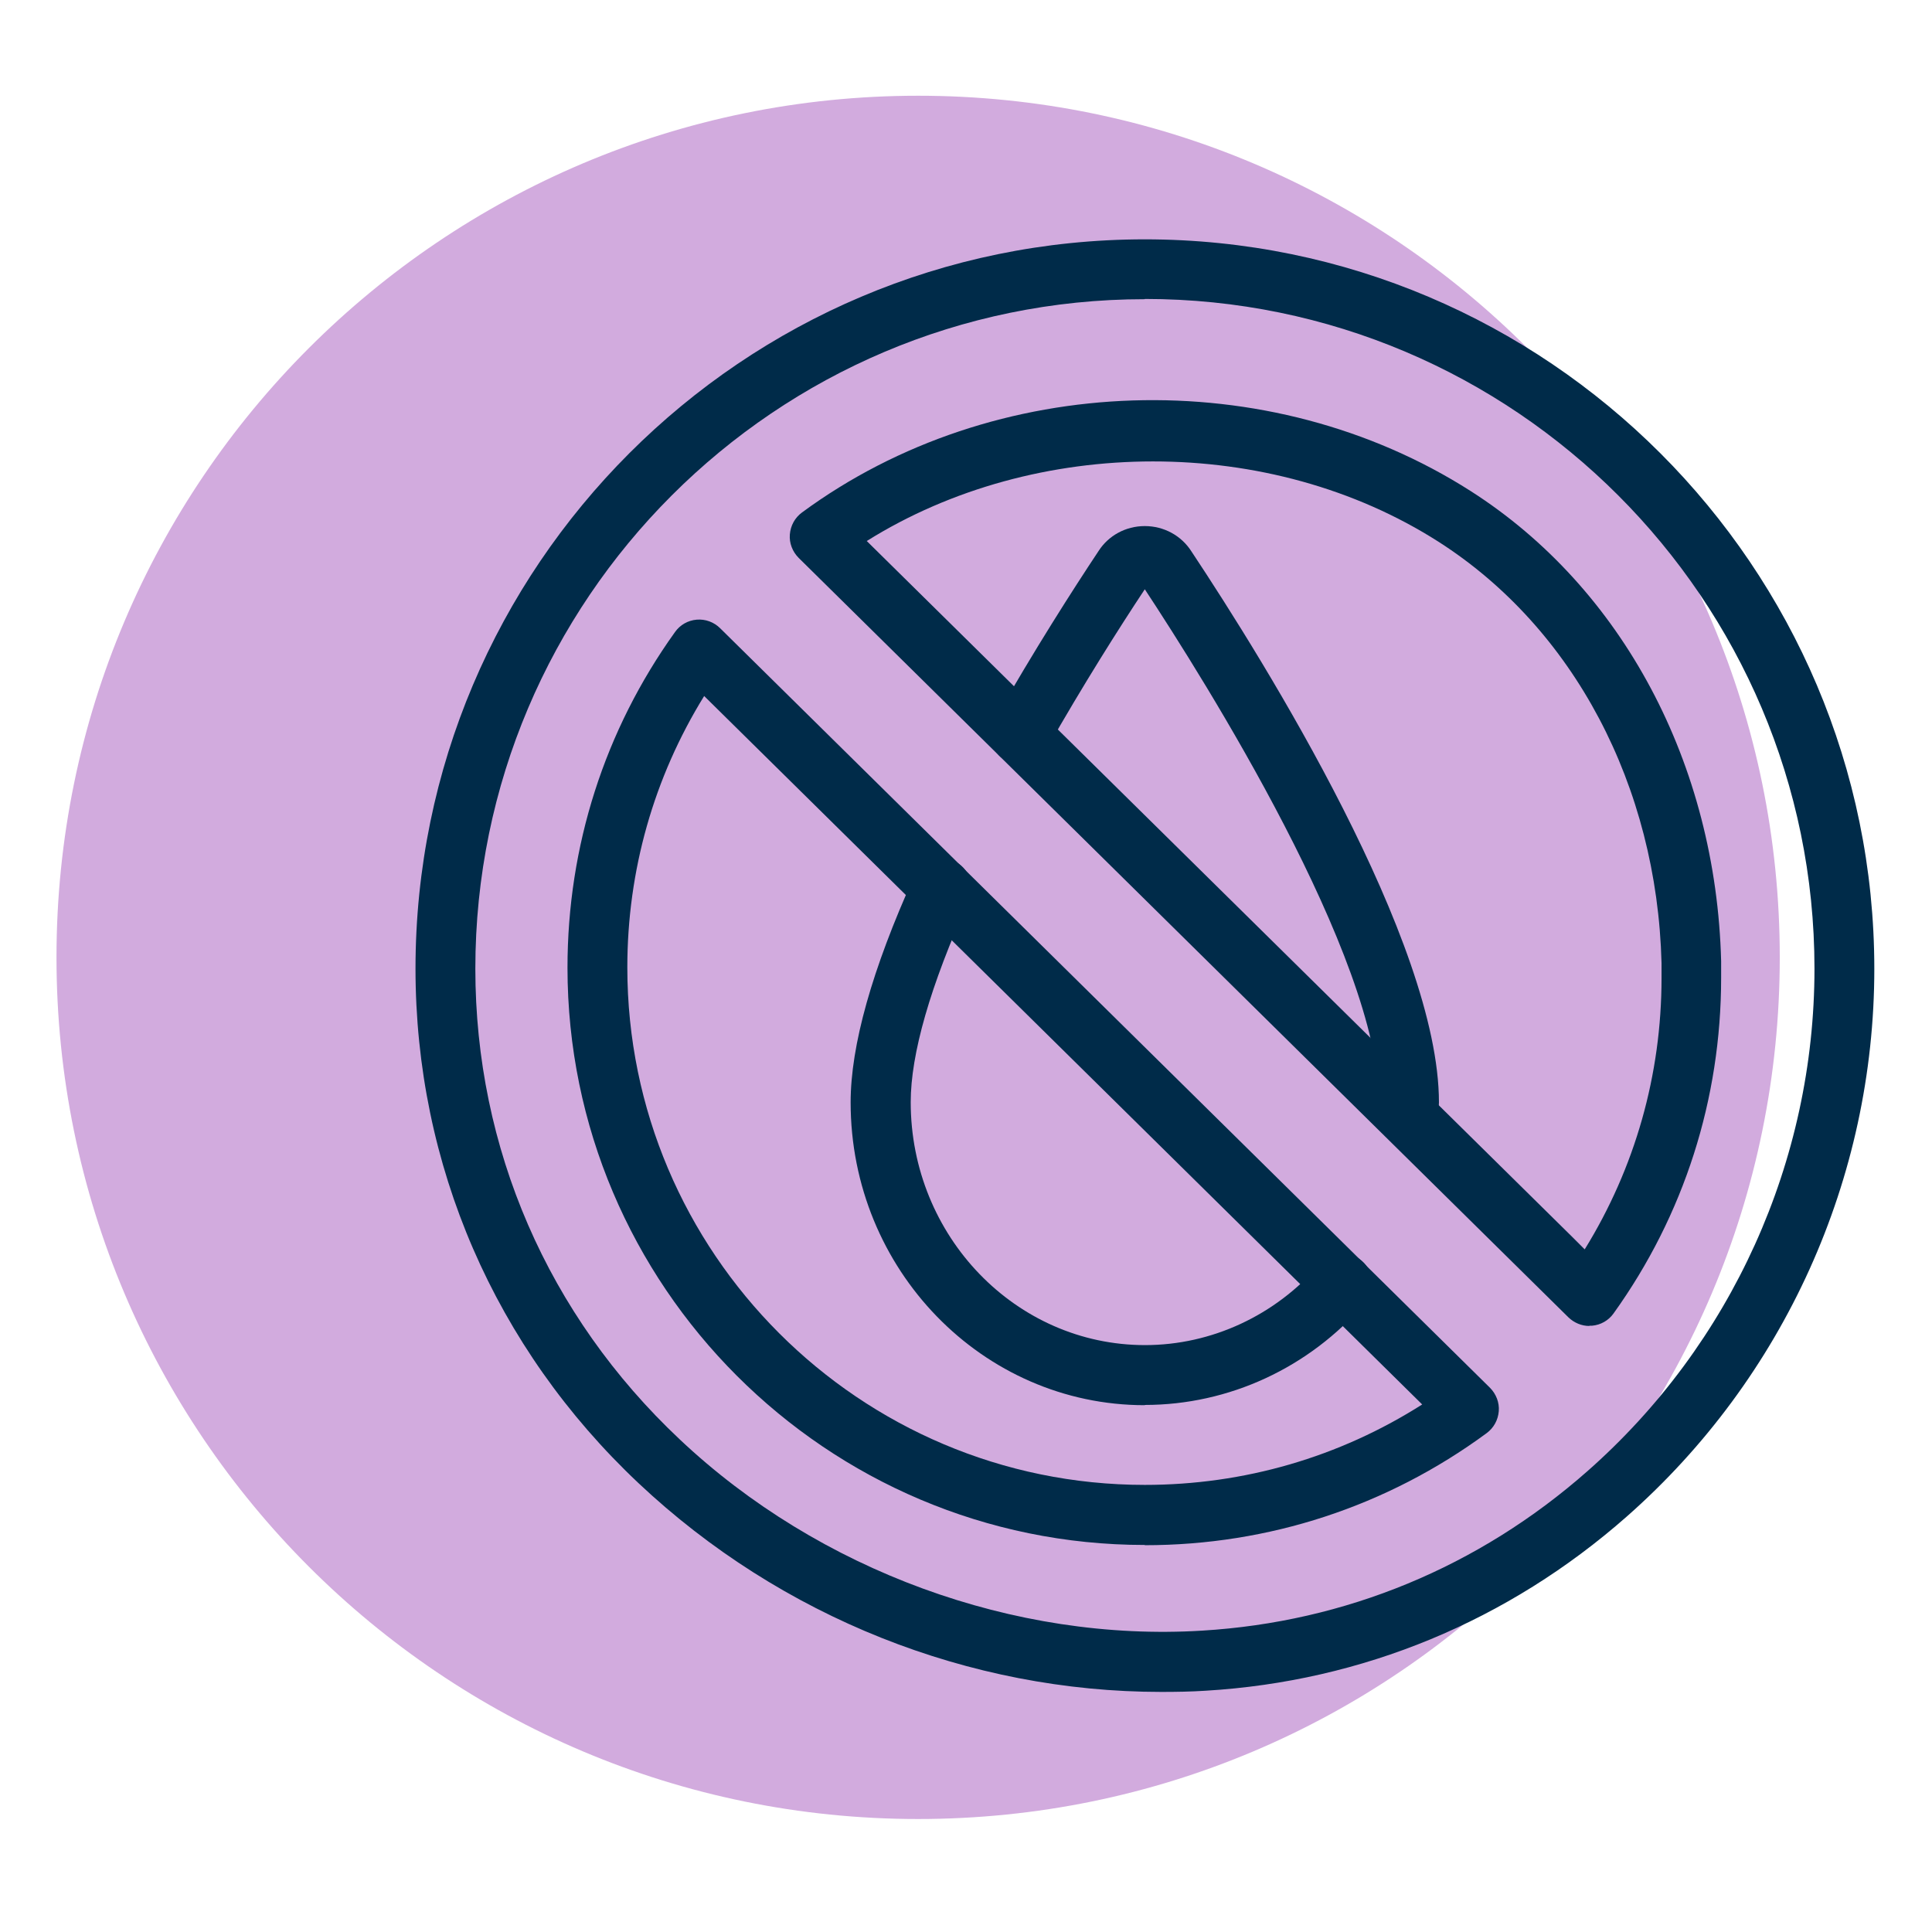
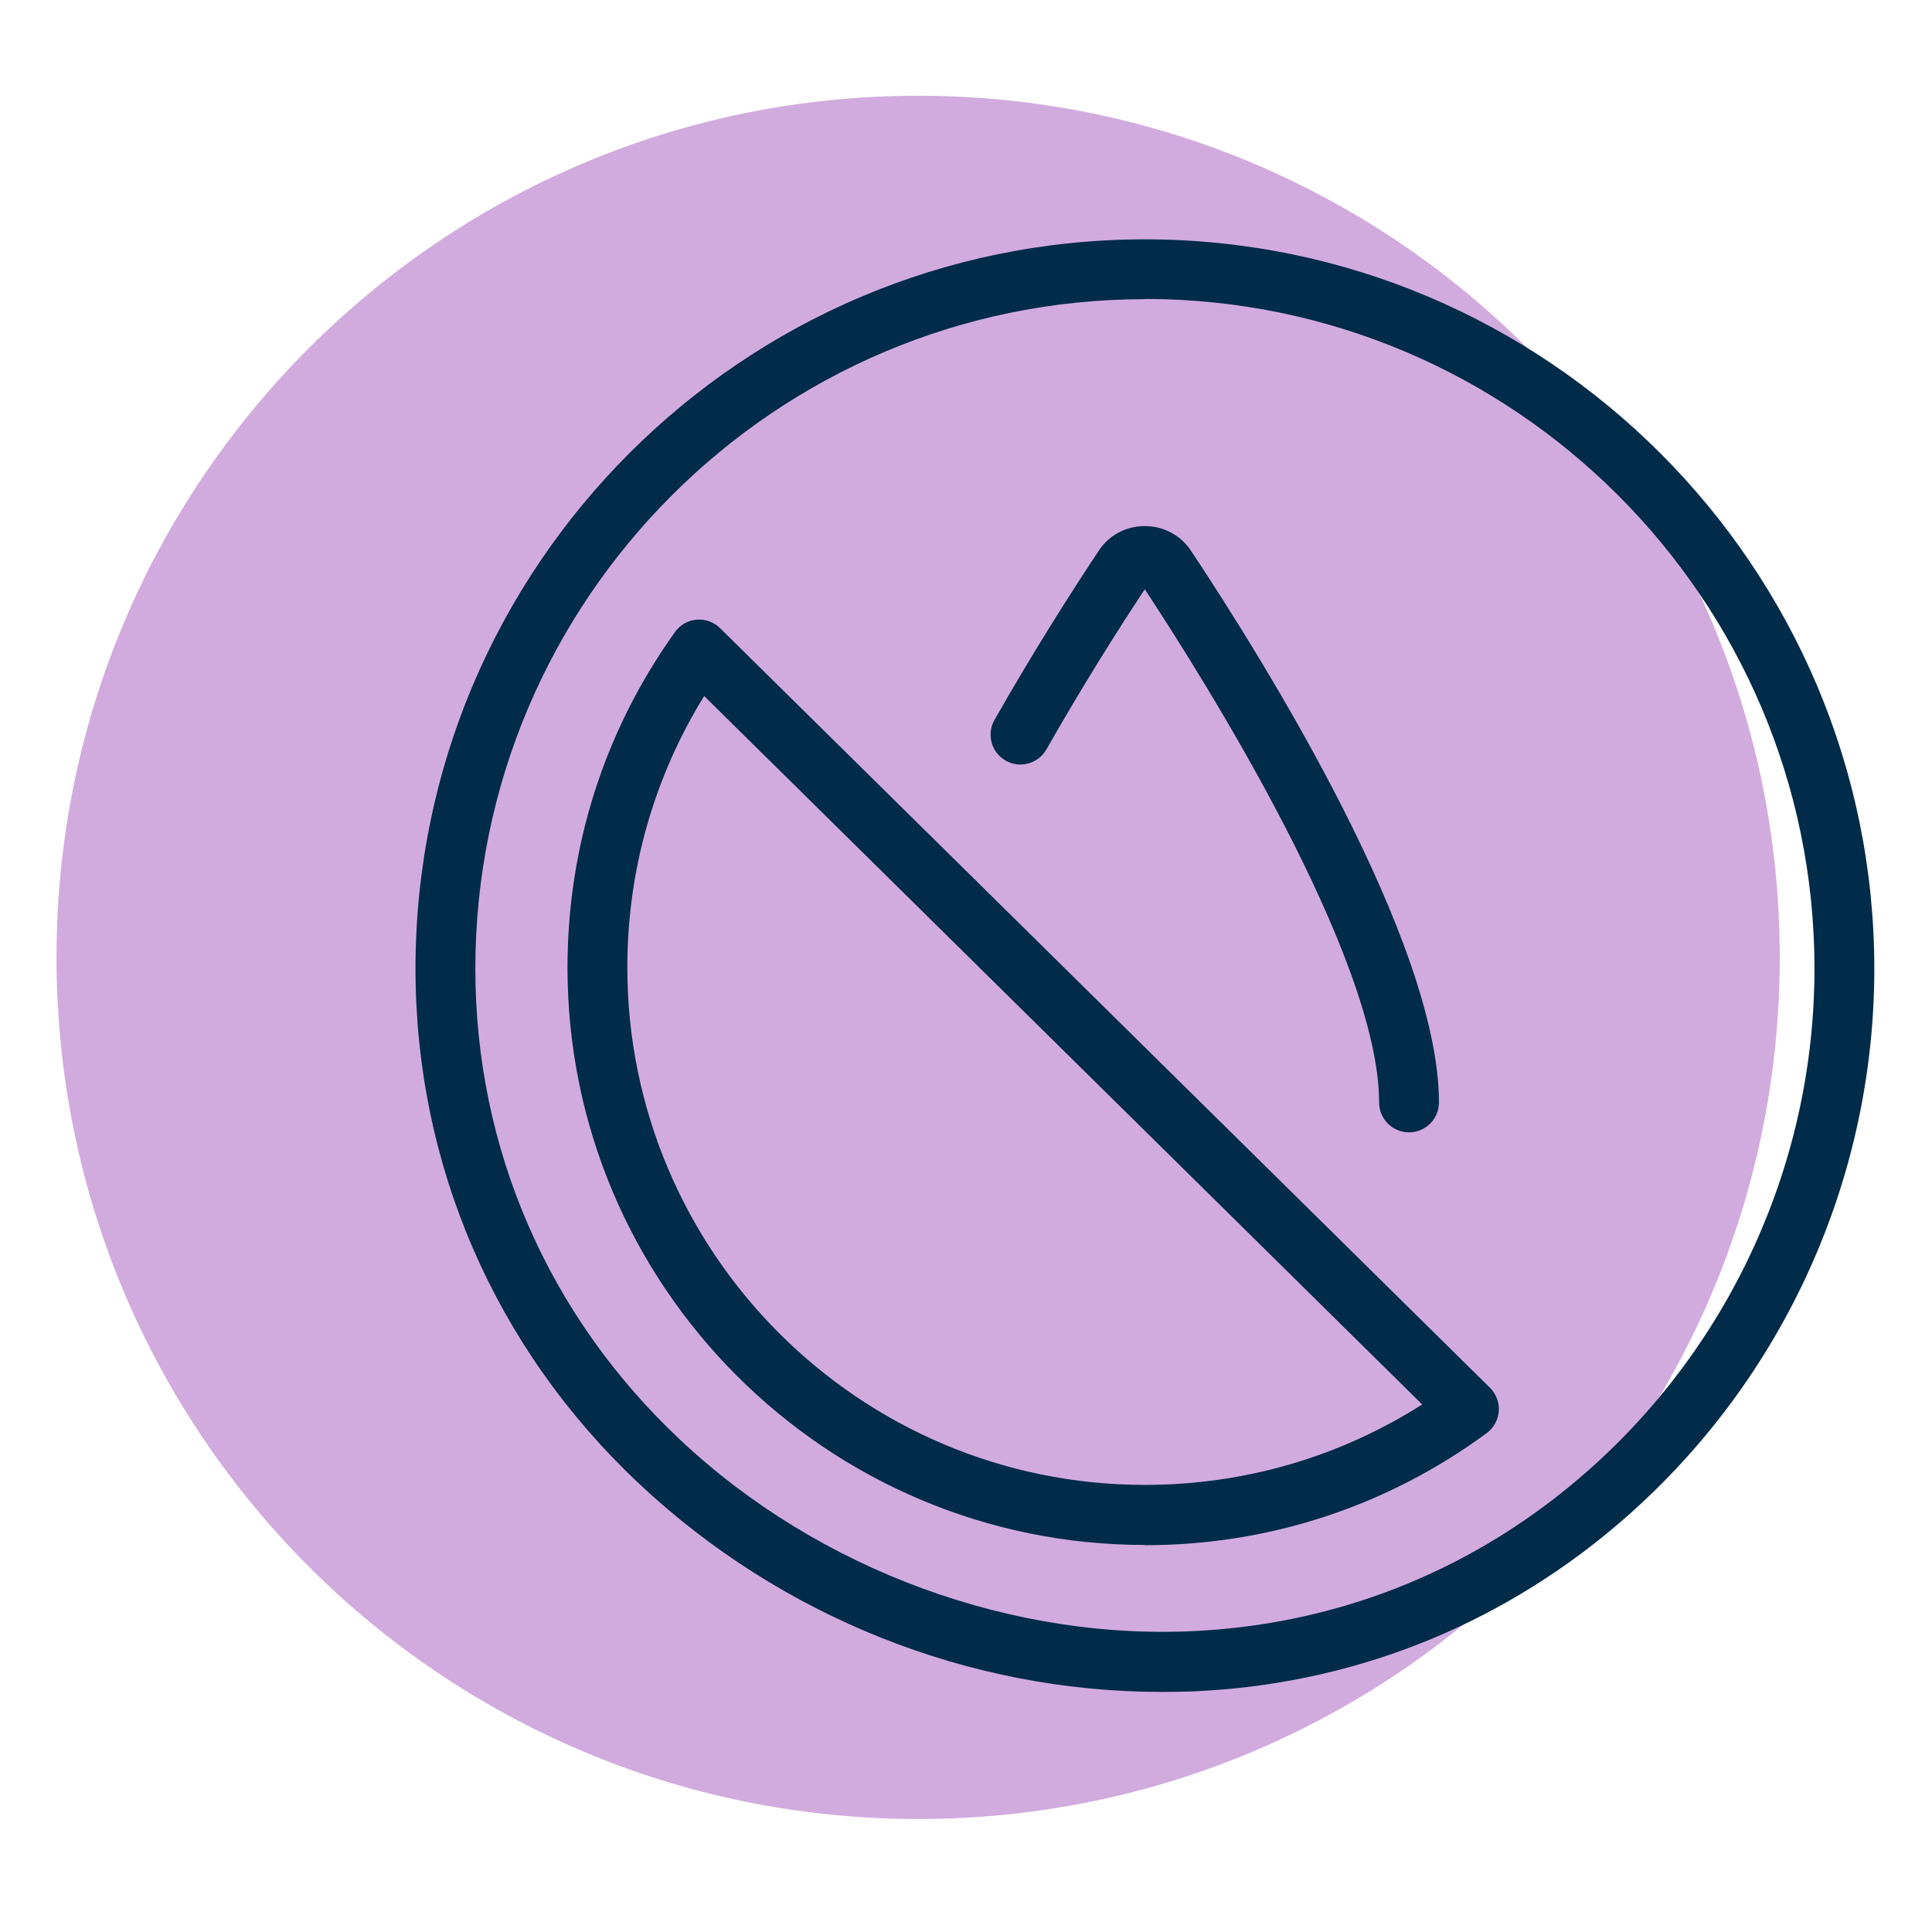
<svg xmlns="http://www.w3.org/2000/svg" width="112" height="111" viewBox="0 0 112 111" fill="none">
  <path d="M53.225 105.45C80.812 105.45 103.175 83.087 103.175 55.5C103.175 27.913 80.812 5.55 53.225 5.55C25.638 5.55 3.275 27.913 3.275 55.5C3.275 83.087 25.638 105.45 53.225 105.45Z" fill="#D2ABDE" />
  <path d="M81.683 65.643C80.725 65.643 79.948 64.866 79.948 63.908C79.948 55.486 69.82 39.405 66.365 34.16C64.894 36.38 62.799 39.682 60.662 43.443C60.19 44.275 59.122 44.566 58.303 44.095C57.471 43.623 57.179 42.568 57.651 41.736C59.954 37.684 62.202 34.174 63.687 31.94C64.256 31.052 65.255 30.497 66.365 30.497C67.475 30.497 68.488 31.052 69.07 31.968C73.372 38.448 83.417 54.598 83.417 63.908C83.417 64.866 82.64 65.643 81.683 65.643Z" fill="#002B49" />
-   <path d="M66.365 81.46C56.957 81.46 49.312 73.593 49.312 63.908C49.312 60.62 50.547 56.207 53.003 50.782C53.391 49.908 54.418 49.52 55.292 49.908C56.166 50.297 56.555 51.323 56.166 52.197C53.919 57.165 52.795 61.105 52.795 63.894C52.795 71.664 58.886 77.977 66.378 77.977C70.236 77.977 73.94 76.257 76.507 73.274C77.132 72.552 78.228 72.469 78.949 73.093C79.671 73.718 79.754 74.814 79.129 75.535C75.897 79.295 71.235 81.446 66.365 81.446V81.46Z" fill="#002B49" />
  <path d="M67.322 98.082C56.194 98.082 45.275 93.753 37.019 85.983C28.68 78.13 24.087 67.53 24.087 56.152C24.087 32.842 43.055 13.875 66.365 13.875C89.675 13.875 108.656 32.842 108.656 56.166C108.656 68.307 103.425 79.878 94.309 87.912C87.427 93.975 78.977 97.472 69.889 98.013C69.029 98.069 68.182 98.082 67.322 98.082ZM66.365 17.344C44.969 17.344 27.556 34.757 27.556 56.152C27.556 66.558 31.76 76.257 39.406 83.444C47.467 91.048 58.817 95.196 69.681 94.53C77.992 94.031 85.72 90.84 92.019 85.29C100.386 77.922 105.187 67.294 105.187 56.152C105.187 34.743 87.774 17.33 66.365 17.33V17.344Z" fill="#002B49" />
  <path d="M66.365 89.563C47.911 89.563 32.898 74.55 32.898 56.097C32.898 49.062 35.049 42.333 39.128 36.644C39.419 36.228 39.877 35.964 40.391 35.922C40.89 35.881 41.39 36.061 41.75 36.422L86.372 80.447C86.733 80.808 86.927 81.308 86.886 81.807C86.844 82.32 86.594 82.778 86.178 83.084C80.406 87.329 73.552 89.577 66.365 89.577V89.563ZM40.821 40.349C37.907 45.066 36.367 50.463 36.367 56.083C36.367 72.622 49.826 86.081 66.365 86.081C72.123 86.081 77.645 84.471 82.446 81.418L40.821 40.349Z" fill="#002B49" />
-   <path d="M92.144 76.868C91.686 76.868 91.256 76.687 90.923 76.368L46.301 32.343C45.941 31.982 45.746 31.482 45.788 30.983C45.83 30.47 46.079 30.012 46.496 29.706C57.637 21.506 73.58 21.007 85.262 28.471C94.059 34.091 99.484 44.289 99.776 55.722C99.776 56.041 99.776 56.36 99.776 56.679C99.776 63.714 97.625 70.443 93.546 76.132C93.254 76.548 92.796 76.812 92.283 76.854C92.228 76.854 92.186 76.854 92.13 76.854L92.144 76.868ZM50.242 31.358L91.201 71.761L91.867 72.427C94.781 67.71 96.321 62.313 96.321 56.693C96.321 56.402 96.321 56.124 96.321 55.833C96.057 45.552 91.229 36.422 83.403 31.413C73.635 25.169 60.038 25.239 50.256 31.358H50.242Z" fill="#002B49" />
</svg>